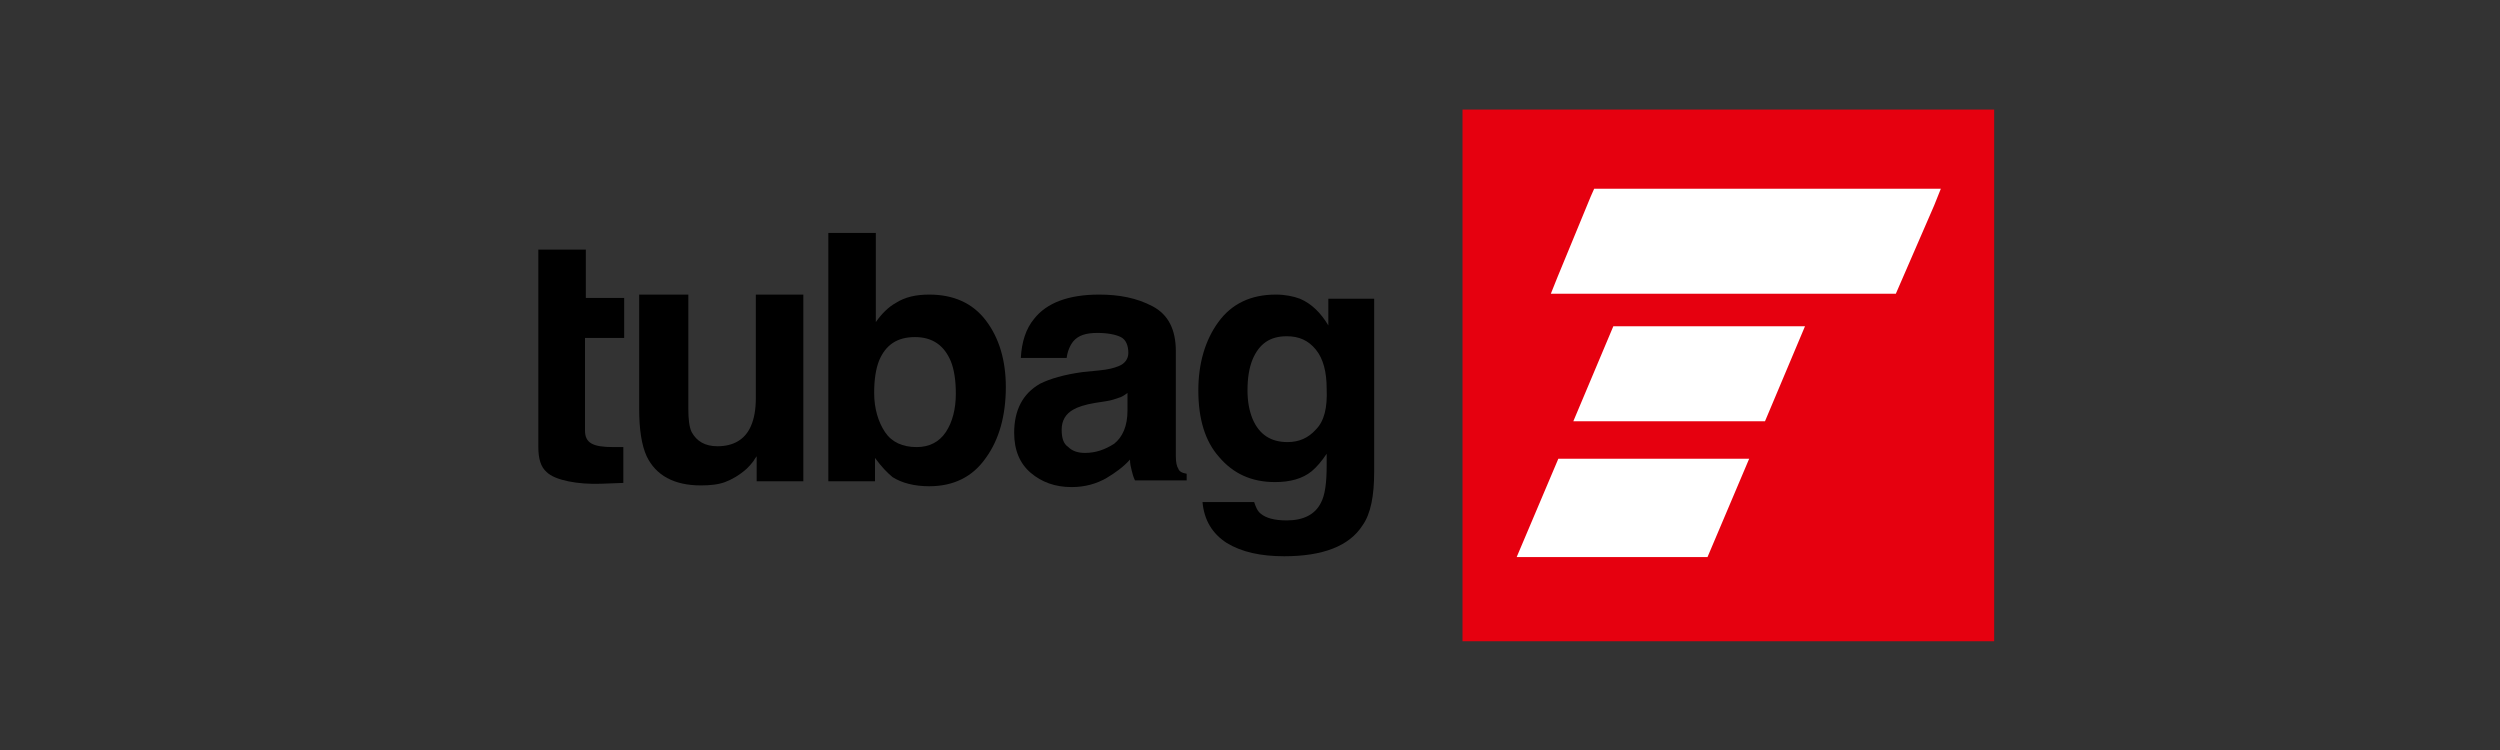
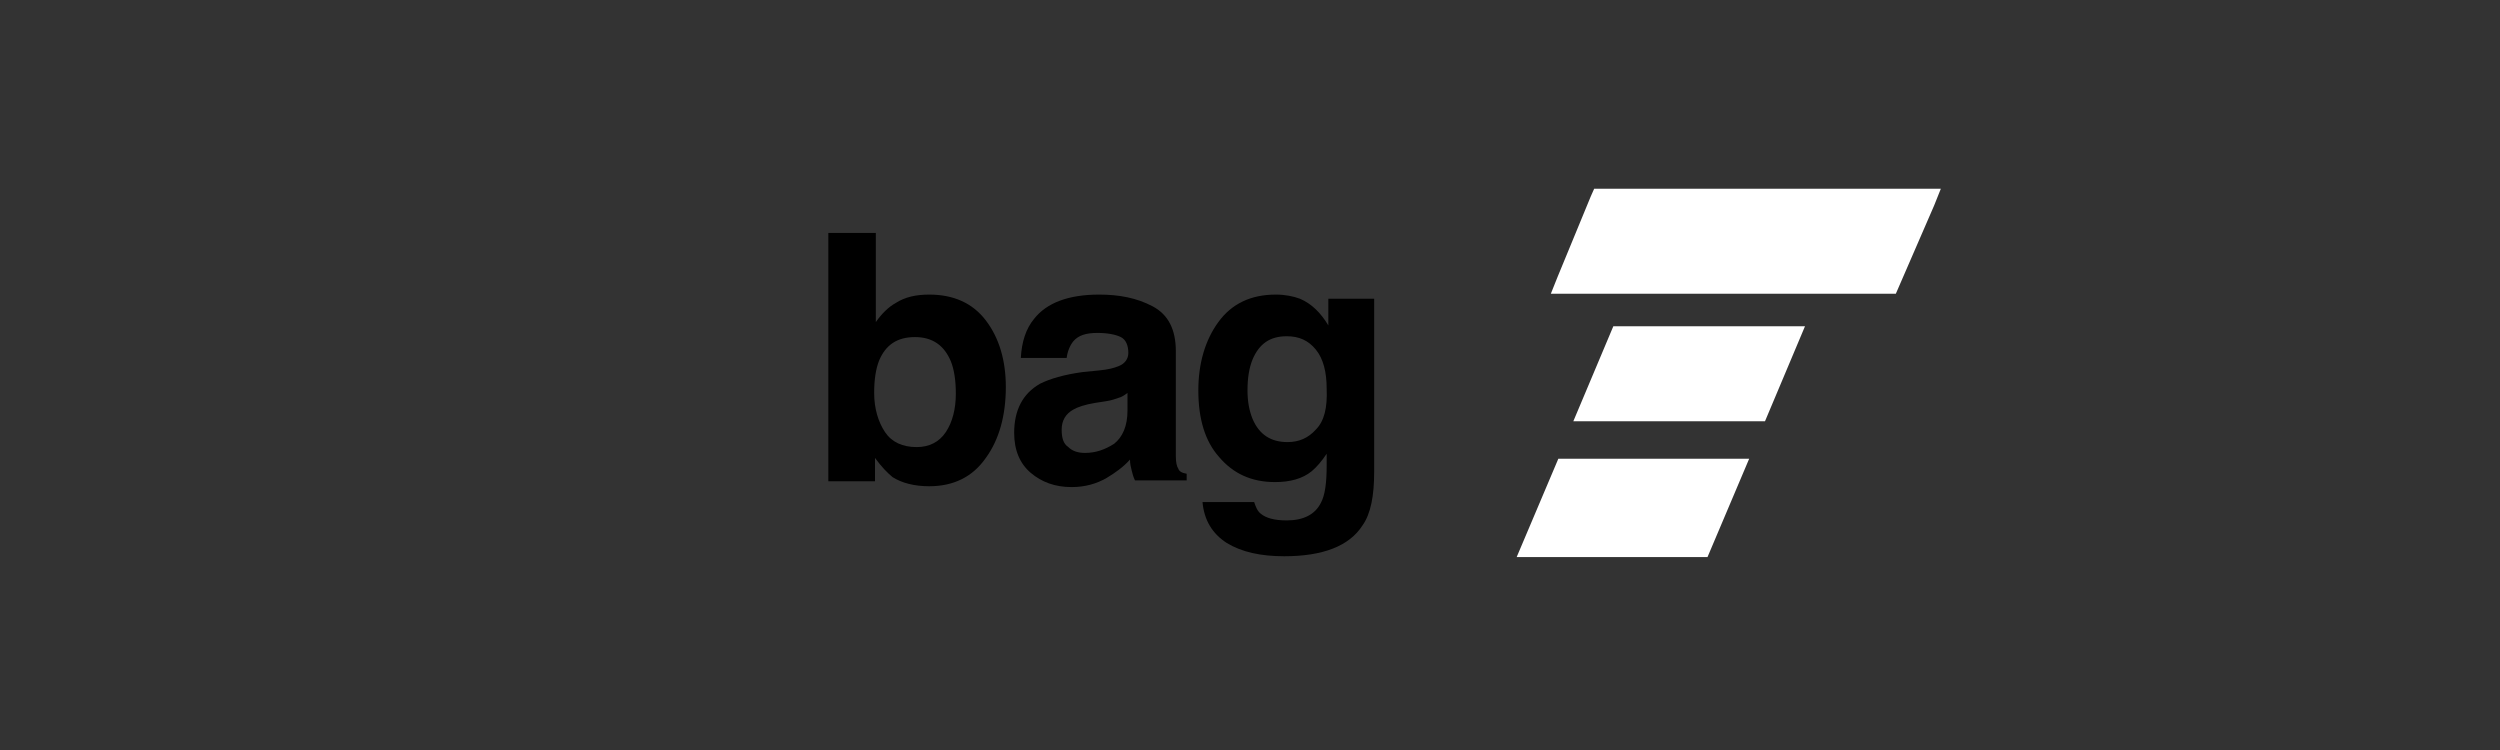
<svg xmlns="http://www.w3.org/2000/svg" width="100%" height="100%" viewBox="0 0 300 90" version="1.1" xml:space="preserve" style="fill-rule:evenodd;clip-rule:evenodd;stroke-linejoin:round;stroke-miterlimit:2;">
  <rect x="0" y="0" width="300" height="90" fill="#333333" stroke="none" />
  <g transform="matrix(1,0,0,1,150,45)">
    <g transform="matrix(1,0,0,1,-131.3,-35.25)">
      <g>
-         <path d="M56.2,30.8L56.2,26L51.6,26L51.6,20.2L45.9,20.2L45.9,43.9C45.9,45.3 46.2,46.3 46.9,46.9C47.9,47.9 50.7,48.4 53.4,48.3L56.1,48.2L56.1,43.9L54.9,43.9C52.4,43.9 51.5,43.4 51.5,41.9L51.5,30.8L56.2,30.8" style="fill-rule:nonzero;" />
        <path d="M140.7,26.1L140.7,29.3C139.8,27.8 138.7,26.7 137.3,26.1C136.5,25.8 135.5,25.6 134.4,25.6C131.4,25.6 129.1,26.7 127.5,28.9C125.9,31.1 125.1,33.9 125.1,37.1C125.1,40.5 125.9,43.2 127.6,45.1C129.3,47.1 131.5,48.1 134.3,48.1C136.1,48.1 137.6,47.7 138.7,46.8C139.3,46.3 139.9,45.6 140.5,44.7L140.5,46.1C140.5,48.2 140.3,49.7 139.8,50.6C139.1,52 137.7,52.7 135.7,52.7C134.2,52.7 133.2,52.4 132.6,51.9C132.2,51.6 132,51.1 131.8,50.5L125.6,50.5C125.8,52.7 126.8,54.3 128.5,55.4C130.3,56.5 132.6,57 135.4,57C140,57 143.2,55.8 144.8,53.3C145.8,51.9 146.2,49.7 146.2,46.9L146.2,26.1L140.7,26.1ZM139.2,41.8C138.3,42.8 137.2,43.3 135.8,43.3C133.8,43.3 132.4,42.4 131.6,40.5C131.2,39.5 131,38.4 131,37.1C131,35.6 131.2,34.4 131.6,33.4C132.4,31.5 133.7,30.6 135.7,30.6C137.2,30.6 138.3,31.1 139.2,32.2C140.1,33.3 140.5,34.9 140.5,36.9C140.6,39.2 140.2,40.8 139.2,41.8Z" style="fill-rule:nonzero;" />
        <path d="M122.7,46.5C122.5,46.2 122.4,45.7 122.4,45L122.4,32.4C122.4,29.8 121.5,28 119.6,27C117.7,26 115.6,25.6 113.2,25.6C109.5,25.6 106.9,26.6 105.4,28.5C104.4,29.7 103.9,31.3 103.8,33.2L109.3,33.2C109.4,32.4 109.7,31.7 110.1,31.2C110.7,30.5 111.6,30.2 113,30.2C114.2,30.2 115.2,30.4 115.8,30.7C116.4,31 116.7,31.7 116.7,32.6C116.7,33.3 116.3,33.9 115.5,34.2C115,34.4 114.3,34.6 113.2,34.7L111.2,34.9C109,35.2 107.3,35.7 106.1,36.3C104,37.5 103,39.5 103,42.2C103,44.3 103.7,45.9 105,47C106.3,48.1 107.9,48.7 109.9,48.7C111.5,48.7 112.9,48.3 114.1,47.6C115.1,47 116.1,46.3 116.9,45.4C116.9,45.9 117,46.3 117.1,46.7C117.2,47.1 117.3,47.5 117.5,47.9L123.7,47.9L123.7,47.1C123.1,47 122.8,46.8 122.7,46.5ZM116.6,39.5C116.6,41.4 116,42.7 115,43.5C113.9,44.2 112.8,44.6 111.5,44.6C110.7,44.6 110,44.4 109.5,43.9C108.9,43.5 108.7,42.8 108.7,41.8C108.7,40.7 109.2,39.9 110.1,39.4C110.6,39.1 111.5,38.8 112.7,38.6L114,38.4C114.7,38.3 115.2,38.1 115.5,38C115.9,37.9 116.2,37.7 116.6,37.4L116.6,39.5Z" style="fill-rule:nonzero;" />
        <path d="M99.6,28.7C98,26.6 95.7,25.6 92.8,25.6C91.2,25.6 89.9,25.9 88.8,26.6C87.9,27.1 87.1,27.9 86.4,28.9L86.4,18.2L80.7,18.2L80.7,48L86.3,48L86.3,45.2C87.1,46.3 87.8,47 88.4,47.5C89.5,48.2 91,48.6 92.8,48.6C95.7,48.6 98,47.5 99.6,45.2C101.2,43 102,40.1 102,36.7C102,33.5 101.2,30.8 99.6,28.7ZM94.8,42.1C94,43.3 92.8,43.9 91.3,43.9C89.6,43.9 88.3,43.3 87.5,42.1C86.7,40.9 86.2,39.3 86.2,37.4C86.2,35.8 86.4,34.5 86.8,33.5C87.6,31.6 89,30.7 91.1,30.7C93.2,30.7 94.6,31.7 95.4,33.6C95.8,34.6 96,35.9 96,37.5C96,39.3 95.6,40.9 94.8,42.1Z" style="fill-rule:nonzero;" />
-         <path d="M58,25.6L58,39.3C58,41.8 58.3,43.7 58.9,45C60,47.3 62.2,48.5 65.4,48.5C66.5,48.5 67.5,48.4 68.3,48.1C69.1,47.8 70,47.3 70.9,46.5C71.2,46.2 71.4,46 71.7,45.6C71.9,45.3 72,45.1 72.1,45L72.1,48L77.7,48L77.7,25.6L72,25.6L72,38C72,39.4 71.8,40.5 71.4,41.4C70.7,43 69.3,43.8 67.4,43.8C65.9,43.8 64.9,43.2 64.3,42.1C64,41.5 63.9,40.5 63.9,39.3L63.9,25.6L58,25.6" style="fill-rule:nonzero;" />
      </g>
-       <rect x="156.8" y="3.4" width="63.8" height="63.8" style="fill:rgb(230,0,15);" />
      <g>
        <path d="M167.4,25.5L208.8,25.5L213.4,14.9L214.2,12.9L172.6,12.9L172.2,13.8L168.2,23.5L167.4,25.5Z" style="fill:white;fill-rule:nonzero;" />
        <g>
          <path d="M193.1,40.8L197.9,29.4L174.9,29.4L170.1,40.8L193.1,40.8Z" style="fill:white;fill-rule:nonzero;" />
          <path d="M168.3,45.3L163.3,57.1L186.2,57.1L191.2,45.3L168.3,45.3Z" style="fill:white;fill-rule:nonzero;" />
        </g>
      </g>
    </g>
  </g>
</svg>